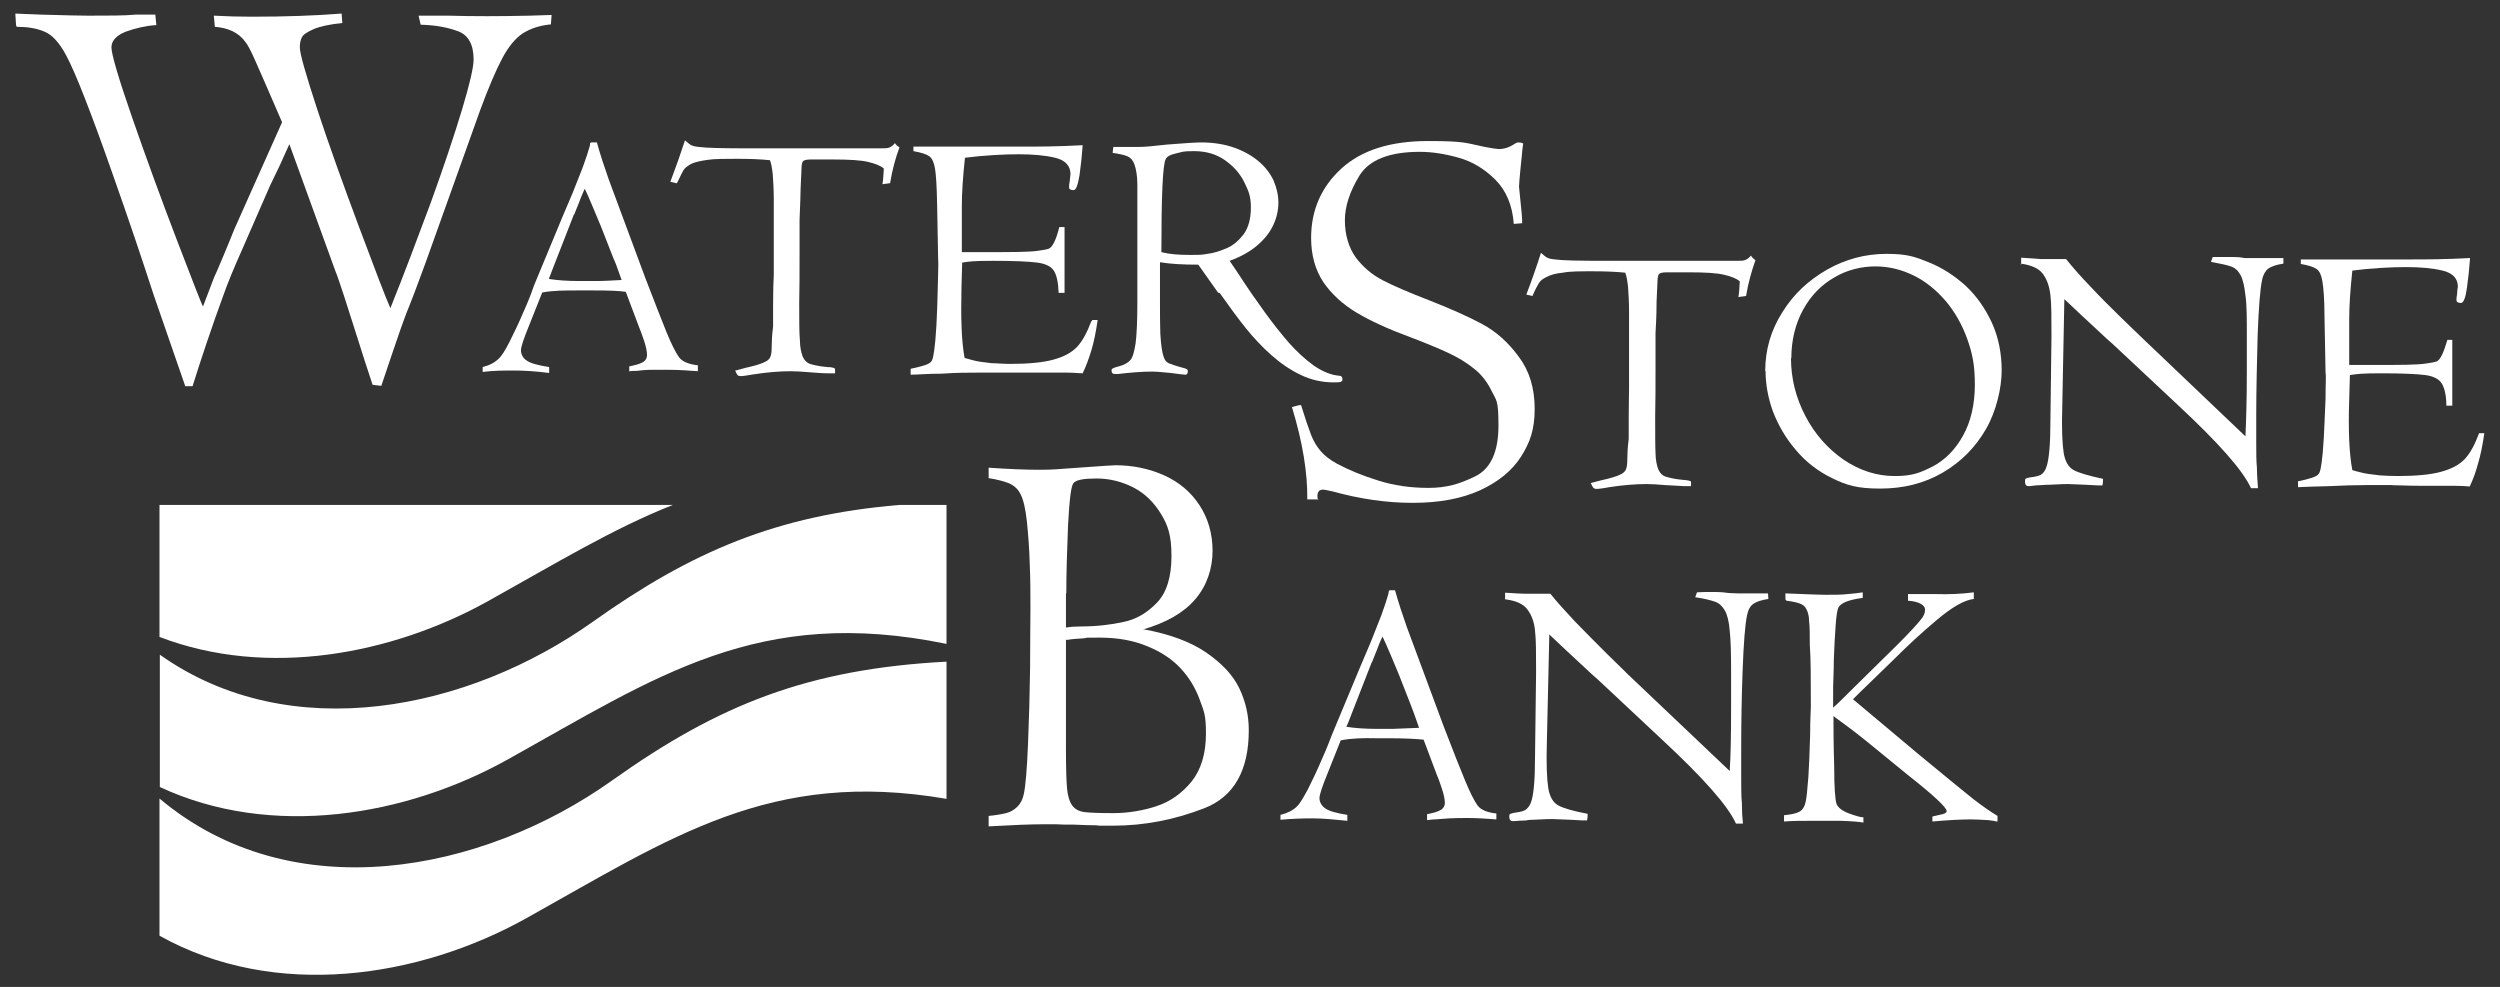
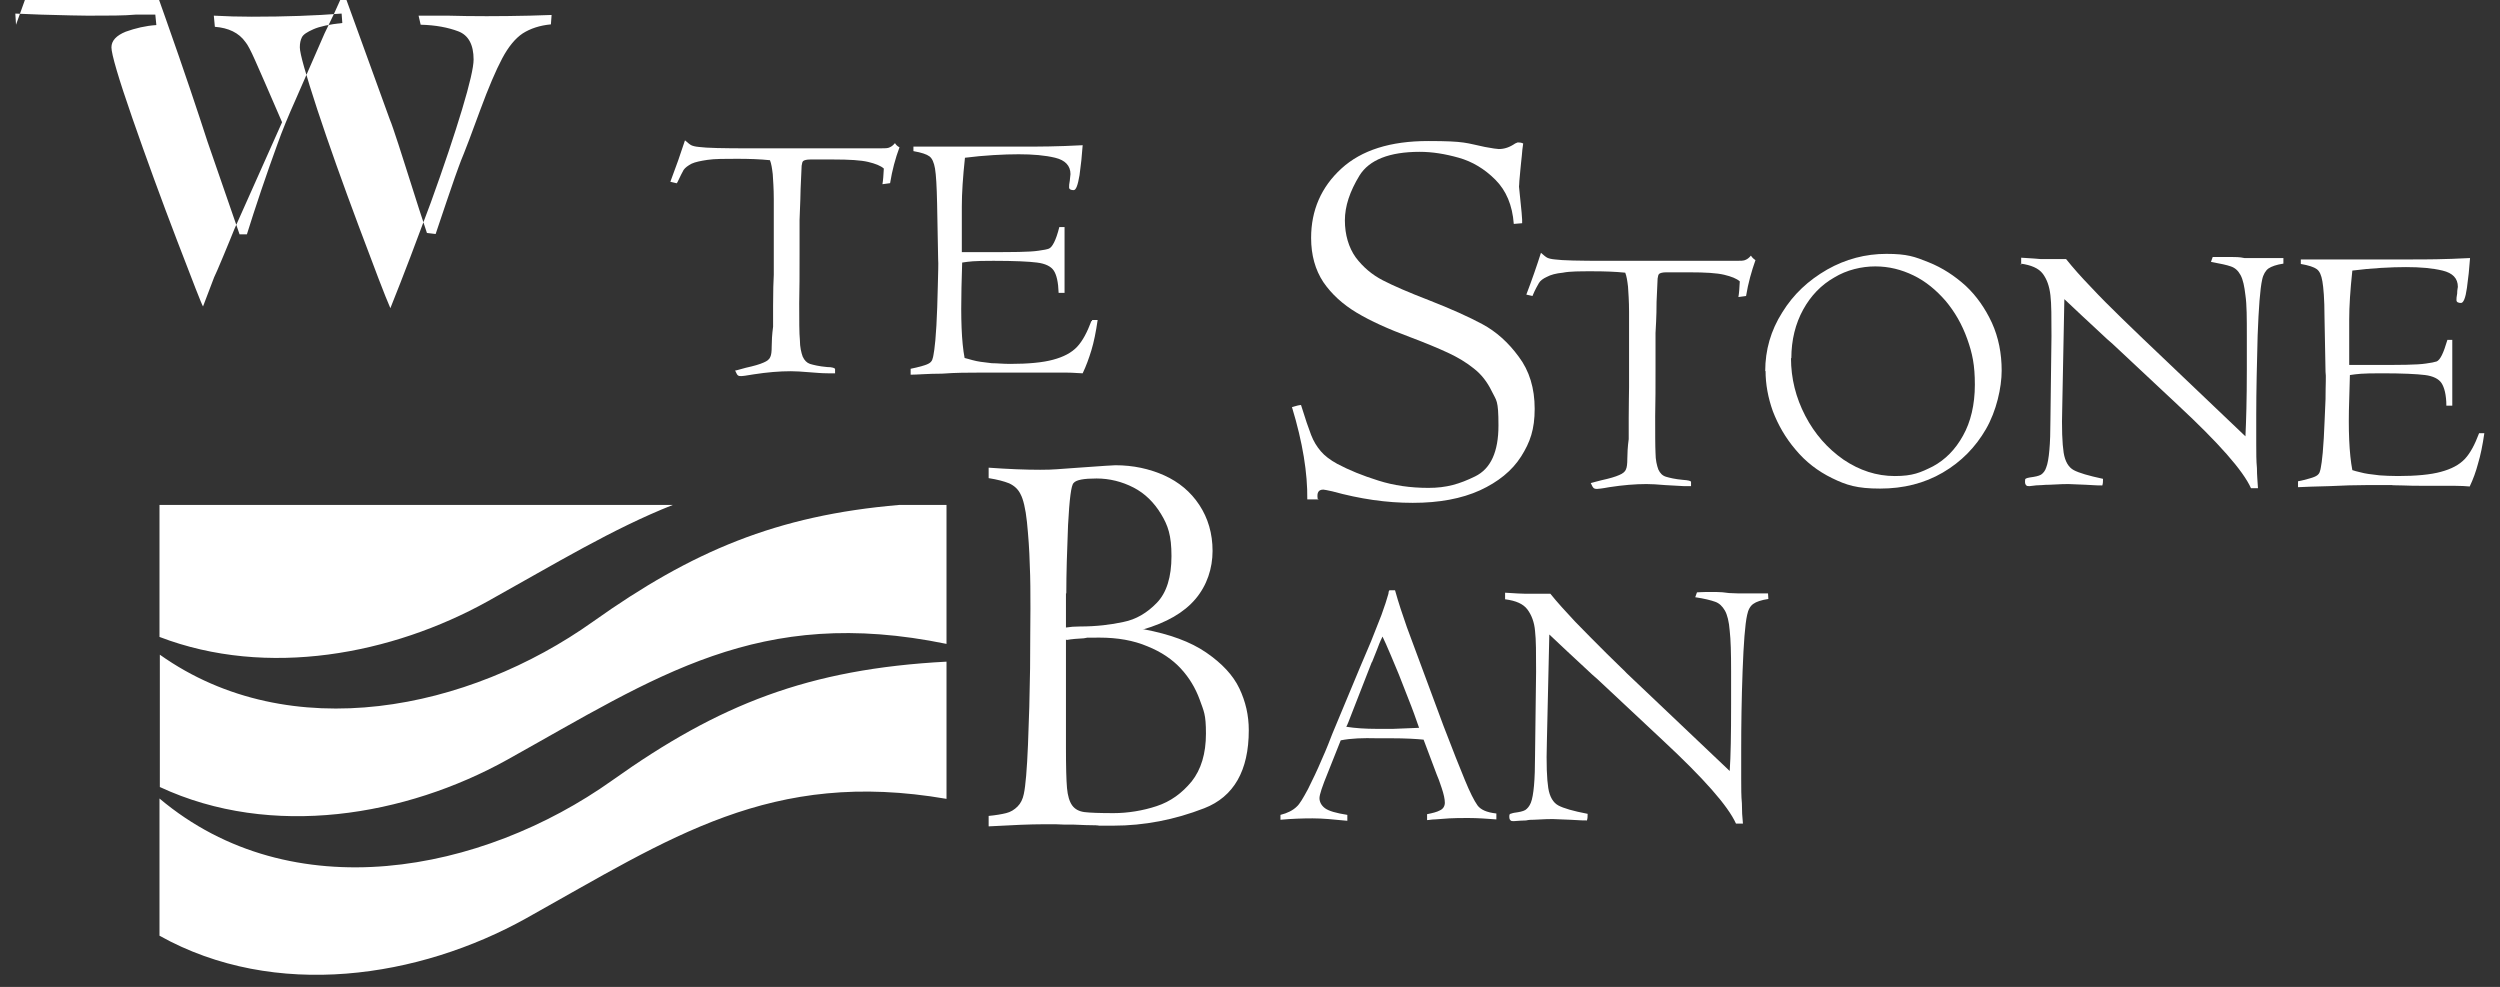
<svg xmlns="http://www.w3.org/2000/svg" id="Logos" version="1.1" viewBox="0 0 717.9 283.4">
  <rect x="0" y="0" width="717.9" height="283.4" fill="#333333" stroke="none" />
  <defs>
    <style> .st0 { fill: #fff; } </style>
  </defs>
  <g>
    <path class="st0" d="M328.4,180.7c7.5,1.4,13.5,3.6,18,6.7,4.5,3.1,7.7,6.5,9.5,10.3s2.7,7.7,2.7,12c0,11.6-4.3,19.1-12.8,22.4-8.5,3.3-17.2,5-26.1,5s-2.4,0-4.6-.1c-2.2,0-4.4-.1-6.7-.2-2.2,0-3.9,0-5.1-.1h-4c-3.2,0-8.3.2-15.4.6v-3c2.1-.2,3.8-.5,5-.8,1.3-.3,2.4-1,3.3-1.9s1.5-2.1,1.8-3.6c.5-2.3.9-7,1.2-14.2.3-7.2.5-14.4.6-21.9,0-7.4.1-13.1.1-17.2s0-8.6-.2-12.7c-.1-4.1-.4-8.1-.8-12.1-.4-3.9-1.1-6.6-1.8-7.9-.7-1.5-1.8-2.5-3.3-3.2-1.5-.6-3.4-1.1-5.9-1.5v-3c5.6.4,10.5.6,14.8.6s4.7-.2,11-.6c6.7-.5,10.3-.7,10.6-.7,5.1,0,9.7,1,14,2.9,4.2,1.9,7.6,4.7,10.1,8.5s3.8,8.2,3.8,13.2-1.6,9.9-4.9,13.8c-3.3,3.9-8.3,6.8-15.2,8.8h.3ZM306.1,170.4v9.8c1.2-.2,2.5-.3,4-.3,4.7,0,8.9-.5,12.5-1.3,3.6-.7,6.8-2.6,9.6-5.5,2.8-2.9,4.2-7.4,4.2-13.4s-1-8.8-3-12.1-4.6-5.9-7.9-7.6c-3.3-1.7-6.9-2.6-10.6-2.6s-5.9.4-6.6,1.3c-.7.6-1.2,4.6-1.6,12.1-.3,7.5-.5,14-.5,19.6h-.1ZM306.1,183.6v31.2c0,5.4.1,9.2.3,11.5.2,2.2.7,3.9,1.5,5s2,1.7,3.5,1.9c1.6.2,4.4.3,8.4.3s8.4-.7,12.3-2c4-1.3,7.3-3.7,10.1-7.1,2.7-3.4,4.1-8,4.1-13.7s-.6-6.4-1.8-9.8c-1.2-3.3-3-6.3-5.4-8.9-2.4-2.6-5.6-4.8-9.6-6.4-4-1.7-8.6-2.5-13.8-2.5s-2.8,0-4.5.2c-1.8.1-3.4.2-5,.5v-.2Z" />
-     <path class="st0" d="M4.6,7.1l-.2-3.2,7.4.3c7,.2,11.5.3,13.4.3,6,0,10.6,0,13.7-.3h5.7l.3,3c-3.1.2-6,.9-8.8,1.9-2.7,1.1-4.1,2.6-4.1,4.5s2,8.8,6,20.3c4,11.5,8.3,23.3,12.9,35.3s7,18.2,7.4,18.8l3.2-8.4c.3-.6,1.2-2.6,2.6-6s2.5-6,3.2-7.8l13.7-30.7c-4-9.3-6.6-15.2-7.8-17.9-1.2-2.7-2.1-4.4-2.7-5.1-1.9-2.7-4.9-4.1-8.8-4.4l-.3-3.2c3.6.2,7.2.3,10.9.3,9.6,0,18.2-.3,25.8-.9l.2,2.7c-3.7.4-6.5,1-8.3,1.8s-2.9,1.5-3.3,2.3-.6,1.7-.6,2.9c0,1.8,1.7,7.7,5,17.8,3.3,10,7.3,21.2,11.9,33.5,4.6,12.3,7.6,20.2,9.1,23.6,3.9-9.7,7.7-19.8,11.6-30.3,3.8-10.5,6.8-19.5,9-26.8s3.3-12.1,3.3-14.3c0-4.3-1.5-7-4.4-8.1-2.9-1.1-6.5-1.8-10.8-1.9l-.6-2.6h8.4c7,.2,14.9.2,23.5,0l6.3-.2-.2,2.7c-3.2.3-5.9,1.2-8.1,2.6-2.1,1.4-4.1,3.8-5.9,7.2-1.8,3.4-3.9,8.3-6.3,14.8l-15.6,43.6c-2.6,7.1-4.2,11.3-4.7,12.5-1.1,2.6-1.9,5-2.6,6.9-.7,2-1.5,4.3-2.4,7-.9,2.6-1.9,5.7-3.1,9.2l-2.5-.3c-1.5-4.4-2.9-8.9-4.4-13.6-1.5-4.6-2.7-8.6-3.8-11.9-1.1-3.3-1.9-5.8-2.5-7.2l-13.2-36.4c-.7,1.6-1.7,3.7-2.8,6.2-1.2,2.5-2.1,4.4-2.7,5.6l-8.3,19c-2.1,4.7-3.9,9-5.3,13-1.4,3.9-3,8.3-4.6,13.1-1.6,4.8-3,9-4.1,12.6h-2.1l-9.2-26.6c-1.3-4.1-3-9.1-5-15.1s-4.4-12.8-7.1-20.5c-2.7-7.7-5.2-14.5-7.5-20.4-2.3-5.9-4.1-10-5.4-12.4-1.9-3.6-4-5.9-6.2-6.8-2.3-1-5-1.4-8-1.4l-.2-.5Z" />
+     <path class="st0" d="M4.6,7.1l-.2-3.2,7.4.3c7,.2,11.5.3,13.4.3,6,0,10.6,0,13.7-.3h5.7l.3,3c-3.1.2-6,.9-8.8,1.9-2.7,1.1-4.1,2.6-4.1,4.5s2,8.8,6,20.3c4,11.5,8.3,23.3,12.9,35.3s7,18.2,7.4,18.8l3.2-8.4c.3-.6,1.2-2.6,2.6-6s2.5-6,3.2-7.8l13.7-30.7c-4-9.3-6.6-15.2-7.8-17.9-1.2-2.7-2.1-4.4-2.7-5.1-1.9-2.7-4.9-4.1-8.8-4.4l-.3-3.2c3.6.2,7.2.3,10.9.3,9.6,0,18.2-.3,25.8-.9l.2,2.7c-3.7.4-6.5,1-8.3,1.8s-2.9,1.5-3.3,2.3-.6,1.7-.6,2.9c0,1.8,1.7,7.7,5,17.8,3.3,10,7.3,21.2,11.9,33.5,4.6,12.3,7.6,20.2,9.1,23.6,3.9-9.7,7.7-19.8,11.6-30.3,3.8-10.5,6.8-19.5,9-26.8s3.3-12.1,3.3-14.3c0-4.3-1.5-7-4.4-8.1-2.9-1.1-6.5-1.8-10.8-1.9l-.6-2.6h8.4c7,.2,14.9.2,23.5,0l6.3-.2-.2,2.7c-3.2.3-5.9,1.2-8.1,2.6-2.1,1.4-4.1,3.8-5.9,7.2-1.8,3.4-3.9,8.3-6.3,14.8c-2.6,7.1-4.2,11.3-4.7,12.5-1.1,2.6-1.9,5-2.6,6.9-.7,2-1.5,4.3-2.4,7-.9,2.6-1.9,5.7-3.1,9.2l-2.5-.3c-1.5-4.4-2.9-8.9-4.4-13.6-1.5-4.6-2.7-8.6-3.8-11.9-1.1-3.3-1.9-5.8-2.5-7.2l-13.2-36.4c-.7,1.6-1.7,3.7-2.8,6.2-1.2,2.5-2.1,4.4-2.7,5.6l-8.3,19c-2.1,4.7-3.9,9-5.3,13-1.4,3.9-3,8.3-4.6,13.1-1.6,4.8-3,9-4.1,12.6h-2.1l-9.2-26.6c-1.3-4.1-3-9.1-5-15.1s-4.4-12.8-7.1-20.5c-2.7-7.7-5.2-14.5-7.5-20.4-2.3-5.9-4.1-10-5.4-12.4-1.9-3.6-4-5.9-6.2-6.8-2.3-1-5-1.4-8-1.4l-.2-.5Z" />
    <path class="st0" d="M378.6,143.4h-3.2c.1-7.5-1.3-16.3-4.4-26.5,1.3-.4,2.2-.6,2.6-.6,1.2,3.9,2.2,6.8,2.9,8.6.7,1.8,1.6,3.3,2.8,4.7,1.1,1.3,2.7,2.5,4.7,3.6,3.4,1.8,7.3,3.4,11.8,4.8,4.4,1.4,9.2,2.1,14.4,2.1s8.9-1.1,13.4-3.3,6.7-7.1,6.7-14.6-.6-7.1-1.9-9.8c-1.3-2.7-3-4.9-5.2-6.6-2.1-1.7-4.6-3.2-7.4-4.5s-6.4-2.8-10.9-4.5c-6.2-2.3-11.3-4.6-15.3-7s-7.2-5.3-9.6-8.8c-2.3-3.5-3.5-7.7-3.5-12.7,0-7.9,2.9-14.6,8.7-19.9,5.8-5.3,14.1-7.9,24.9-7.9s10.9.6,16.3,1.7c2.2.4,3.5.6,4,.6,1.6,0,3.1-.5,4.7-1.6l.7-.3c.4,0,1,0,1.6.3-.2,1.2-.3,2.4-.4,3.6-.1,1.2-.3,2.5-.4,3.9s-.2,2.5-.3,3.3c0,.8-.1,1.3-.1,1.6.7,6.4,1,9.9.9,10.5l-2.4.2c-.4-5.4-2.2-9.6-5.3-12.7-3.1-3.1-6.6-5.2-10.5-6.3s-7.6-1.7-11.2-1.7c-8.7,0-14.5,2.3-17.3,6.8-2.8,4.6-4.2,8.8-4.2,12.9s1.1,7.8,3.1,10.6c2.1,2.8,4.7,5,7.8,6.6,3.1,1.6,7.5,3.5,13.2,5.7,6.4,2.5,11.5,4.8,15.4,6.9s7.4,5.2,10.4,9.3c3.1,4.1,4.6,9.1,4.6,15s-1.3,9.6-3.9,13.7c-2.6,4.1-6.6,7.3-11.8,9.7-5.3,2.4-11.7,3.6-19.3,3.6s-15.1-1.1-23.1-3.3c-1.4-.3-2.3-.5-2.6-.5-1.4,0-1.9.9-1.6,2.7h.2Z" />
    <g>
-       <path class="st0" d="M180.7,106.9v-1.7c1.5-.3,2.8-.6,3.7-1.1.9-.4,1.4-1.2,1.4-2.2s-.3-2.4-.9-4.2c-.6-1.8-1.1-3.1-1.4-3.8l-3.8-10.1c-1.9-.3-5.1-.4-9.5-.4h-4c-4,0-7.4,0-10.5.6l-3.7,9.3c-1.6,3.9-2.4,6.3-2.4,7.3s.5,2.2,1.6,2.9c1.1.8,3.2,1.4,6.5,1.9v1.7c-3.9-.5-7.3-.7-10-.7s-5.9,0-9.1.4v-1.4c2-.5,3.5-1.3,4.6-2.4.8-.7,1.9-2.4,3.2-5s2.7-5.5,4-8.6c1.4-3.1,2.3-5.5,2.9-7.3l8-19.3c1-2.3,2-4.8,3.1-7.3,1-2.5,2-5.1,3-7.6.9-2.5,1.6-4.6,2-6.1,0-.4,0-.7.3-.9h1.7c1,3.6,2.2,7.2,3.4,10.6l10.5,28.3c2.7,7.1,4.8,12.3,6.1,15.6,1.4,3.4,2.6,5.8,3.6,7.2.9,1.2,2.7,2,5.4,2.3v1.7c-2.7-.2-5.4-.4-7.9-.4s-3.9,0-5.6,0c-1.7,0-3.1.2-4.1.3-1,0-1.8,0-2.3.2h.2ZM164.8,61.6l-5.7,14.6c-.8,2.1-1.3,3.4-1.5,3.9,2.5.4,5.5.6,8.8.6h4.6c2.8,0,5.3-.2,7.5-.3-1.2-3.4-1.9-5.4-2.3-6.1l-3.6-9.2c-.4-1-1.2-2.8-2.3-5.5-1.1-2.6-1.9-4.5-2.4-5.4-.6,1.4-1.2,2.7-1.6,3.9-.5,1.1-.9,2.3-1.4,3.5h-.1Z" />
      <path class="st0" d="M194.2,52.6l-1.7-.4c1.6-4.2,3-8.2,4.2-11.9.8.7,1.4,1.2,1.8,1.4.4.2,1.1.4,2.2.5,2.1.3,7,.4,14.6.4h31.5c3.4,0,5.4,0,5.9,0,1.4,0,2.3,0,2.8-.3.5-.2,1-.6,1.5-1.2.3.5.7.9,1.3,1.2-1.2,3.2-2.1,6.6-2.7,10.3l-2.2.3c.2-1.1.3-2.6.4-4.5-.9-.8-2.4-1.4-4.5-1.9s-5.4-.7-10-.7h-6.6c-1.1,0-1.7.2-2,.4s-.4.7-.5,1.4l-.3,6.7c0,1.1-.1,4-.3,8.9v9.9c0,5.4,0,10.1-.1,14,0,5,0,8.6.2,10.6,0,2,.4,3.6.8,4.7.5,1.1,1.2,1.8,2.1,2.1,1,.3,2.6.7,4.9.9,1.5,0,2.3.3,2.3.6v1.2h-2c-2,0-3.8-.2-5.3-.3-2.3-.2-4.1-.3-5.4-.3-3.3,0-6.8.3-10.7.9-2.2.4-3.3.5-3.5.5-.5,0-.8,0-1.1-.3-.2-.2-.4-.7-.7-1.3.4,0,1.5-.4,3.1-.8,2.3-.5,4-1,5.1-1.5,1-.4,1.7-1,1.9-1.6.3-.6.4-1.6.4-3s.1-3.5.4-5.7c0,.2,0-1.8,0-6s.1-7.2.2-8.9v-21.7c0-3.1-.2-5.5-.3-7.2-.2-1.7-.4-3-.8-4-2.9-.3-6-.4-9.5-.4s-6.4,0-8.4.3-3.5.6-4.6,1.1c-1.1.6-1.8,1.1-2.3,1.8-.4.7-1,1.9-1.8,3.6l-.3.3Z" />
      <path class="st0" d="M313.6,91.9h1.6c-.5,3.5-1.1,6.4-1.8,8.7-.7,2.3-1.5,4.5-2.5,6.6-1.1,0-2.6-.2-4.5-.2h-8c-3.4,0-4.3,0-6.7,0-2.4,0-3.4,0-3.1,0h-7.6c-2.9,0-6.4,0-10.5.3-4.1,0-7.1.3-9,.3v-1.7c1.1-.2,2.2-.5,3.3-.8,1.1-.3,1.8-.6,2.2-.9.4-.3.7-.7.8-1.2.2-.5.3-1.4.5-2.6.2-1.3.4-3.6.6-6.9s.3-7.1.4-11.2.2-6.7.1-7.8l-.3-16c-.1-5-.3-8.3-.6-10.1-.3-1.7-.8-2.9-1.6-3.5-.8-.6-2.3-1.1-4.6-1.5v-1.3h32.2c3.6,0,9.1,0,16.4-.4-.2,2.9-.5,5.8-.9,8.6-.5,2.9-1,4.3-1.7,4.3s-1.3-.2-1.3-.8,0-.8.2-1.9c.1-1.1.2-1.7.2-1.9,0-2.4-1.5-4-4.4-4.7s-6.4-1-10.5-1-10,.3-15.4,1c-.6,5.6-.9,10.2-.9,14v8.5c0,3.2,0,4.7,0,4.6h7.4c7.1,0,12,0,14.6-.4,1.5-.2,2.5-.4,3-.6s1-.8,1.5-1.8,1-2.4,1.5-4.4h1.5v18.9h-1.7c-.1-3.1-.6-5.2-1.4-6.4-.8-1.2-2.4-2-4.8-2.3-2.3-.3-6.5-.5-12.5-.5s-6.9.2-9,.5l-.2,7.2c-.2,8.7,0,15.5.9,20.2.6.2,1.3.3,2.2.6.8.2,1.6.4,2.4.5s1.8.2,3.2.4c1.4,0,3.2.2,5.3.2,5.2,0,9.4-.4,12.3-1.2,3-.8,5.3-2,6.9-3.7s2.9-4.2,4.1-7.4h.2Z" />
-       <path class="st0" d="M349.9,84.2l-5.8-8.2c-4.4,0-8.1-.2-11-.7v12.1c0,2.6,0,5.4.1,8.5.2,3.2.5,5.4,1,6.7.3.8.7,1.4,1.4,1.7.7.3,2.1.8,4.4,1.4.7.2,1.1.4,1.1.8,0,.7-.2,1.1-.7,1.1s-1.9-.2-4.2-.5c-2.9-.3-4.6-.4-5.2-.4-3.2,0-6.6.3-10,.7-.2,0-.5,0-.8,0-.7,0-1-.3-1-.9s.1-.6.4-.7c.3-.2.8-.4,1.7-.6,1.5-.4,2.6-1,3.3-1.8.7-.8,1.1-2.4,1.5-4.8.3-2.4.5-6.2.5-11.5v-34.2c0-2.5-.4-4.4-.8-5.6-.4-1.2-1.1-2-2-2.4s-2.3-.7-4.3-1l.2-1.7c1.8,0,4,0,6.8,0s3.7-.2,8.8-.7c5-.4,8.2-.6,9.6-.6,3.5,0,6.7.5,9.5,1.5s5.1,2.3,7,3.9c1.9,1.6,3.3,3.4,4.3,5.5.9,2.1,1.4,4.2,1.4,6.4s-.5,4.4-1.5,6.5-2.5,4-4.6,5.8c-2,1.7-4.6,3.2-7.9,4.4l2.3,3.4c3.1,4.8,5.8,8.6,7.9,11.5s4.3,5.7,6.7,8.5c2.4,2.7,4.8,4.9,7.3,6.7,2.5,1.7,4.9,2.7,7.3,2.9.6,0,.9.4.9,1s-.2.5-.4.7c-.3.2-1,.2-2.2.2-3.2,0-6.4-.7-9.3-2.1-3-1.4-5.9-3.4-8.6-5.8s-5.1-5-7.2-7.6-4.6-6-7.5-10.1l-.4-.2ZM333.5,72.4c2.3.6,4.9.8,8.1.8s3.3,0,5.1-.3c1.8-.2,3.6-.8,5.5-1.6,1.9-.8,3.5-2.2,4.9-4,1.4-1.9,2.1-4.5,2.1-7.7s-.6-4.6-1.8-7.1c-1.2-2.5-3-4.6-5.5-6.4-2.5-1.8-5.5-2.7-9-2.7s-3.1.2-5,.6c-1.9.4-2.9,1-3.2,1.8-.8,1.6-1.2,10.5-1.2,26.6Z" />
    </g>
    <g>
      <path class="st0" d="M440.1,85l-1.8-.4c1.6-4.2,3-8.2,4.2-12,.8.7,1.4,1.2,1.8,1.4.4.2,1.1.4,2.2.5,2.1.3,7,.4,14.6.4h25.4c.7,0,2.7,0,6.1,0,3.4,0,5.4,0,5.9,0,1.4,0,2.3,0,2.8-.3.5-.2,1-.6,1.5-1.2.3.5.7.9,1.3,1.3-1.1,3.1-2.1,6.6-2.7,10.3l-2.2.3c.2-1.1.3-2.6.4-4.5-.9-.8-2.4-1.4-4.5-1.9s-5.4-.7-10-.7h-6.6c-1.1,0-1.7.2-2,.4-.3.2-.4.7-.5,1.4l-.3,6.7c0,1.1,0,4-.3,8.9v9.9c0,5.4,0,10.1-.1,14,0,5,0,8.6.1,10.6,0,2,.4,3.6.8,4.7.5,1.1,1.2,1.8,2.2,2.1s2.6.7,4.9.9c1.5.1,2.3.3,2.3.6v1.2h-2c-2.1-.1-3.8-.2-5.4-.3-2.2-.2-4.1-.3-5.4-.3-3.2,0-6.8.3-10.7.9-2.1.4-3.3.5-3.5.5-.5,0-.9-.1-1.1-.4-.2-.2-.4-.7-.7-1.3.4-.1,1.5-.4,3.1-.8,2.3-.5,4-1,5.1-1.5,1-.4,1.7-1,1.9-1.6.3-.6.4-1.7.4-3s.1-3.6.4-5.7c0,.2,0-1.8,0-6s.1-7.2.1-8.9v-21.7c0-3.1-.2-5.5-.3-7.2-.2-1.7-.4-3-.8-4-2.9-.3-6-.4-9.5-.4s-6.4,0-8.4.4c-2,.2-3.5.6-4.6,1.2-1.1.5-1.9,1.1-2.3,1.8-.4.7-1.1,1.9-1.8,3.6v.3Z" />
      <path class="st0" d="M506.9,106.6c0-6.1,1.6-11.7,4.9-16.9,3.2-5.2,7.5-9.2,12.9-12.3,5.3-3,11-4.5,17-4.5s8.1.8,12.1,2.4,7.5,3.9,10.7,6.8c3.1,2.9,5.6,6.5,7.5,10.6,1.9,4.2,2.8,8.8,2.8,13.7s-1.5,11.6-4.5,16.8c-3,5.2-7.1,9.4-12.4,12.5-5.3,3.1-11.3,4.6-18,4.6s-9.7-1-13.8-3-7.6-4.7-10.5-8.2c-2.9-3.4-5-7.1-6.5-11-1.4-3.9-2.1-7.8-2.1-11.6h0ZM514.3,102.8c0,5.9,1.4,11.4,4.1,16.6,2.7,5.2,6.4,9.4,11,12.6,4.6,3.1,9.5,4.7,14.7,4.7s7.4-1,11-2.8c3.5-1.9,6.4-4.8,8.6-8.8,2.2-3.9,3.4-8.9,3.4-14.6s-.7-9-2.2-13.2-3.6-7.8-6.2-10.9c-2.7-3.1-5.7-5.6-9.2-7.3-3.5-1.7-7.1-2.6-11-2.6s-8.2,1-11.8,3.2c-3.7,2.1-6.7,5.2-8.9,9.2s-3.4,8.7-3.4,14h0Z" />
      <path class="st0" d="M580.4,76v-2c3,.2,4.9.3,5.7.4h7.2c2,2.5,4.3,5.1,7.1,8,2.7,2.9,5.7,5.9,9.1,9.2,3.4,3.3,5.3,5.1,5.7,5.5l29.6,28.2c.2-4.2.4-10.5.4-19.1v-9.7c0-5.1,0-9-.4-11.7-.3-2.6-.7-4.5-1.4-5.8s-1.6-2.1-2.8-2.5c-1.1-.4-3-.8-5.7-1.3l.5-1.4c.5,0,1.3,0,2.4,0h3.1c1,0,2.2,0,3.6.3h11.2v1.6c-2,.3-3.4.8-4.3,1.4-.8.6-1.5,1.7-1.8,3.2-.6,2.7-1,8.1-1.3,16.1-.2,8-.4,15.6-.4,22.8v8.2c0,2.6,0,5,.2,7,0,2.1.2,4,.3,5.8h-2c-2.3-5.1-9.3-13-20.9-23.8l-18.8-17.6c-.6-.5-2.2-1.9-4.6-4.2-2.5-2.3-5.6-5.2-9.3-8.7l-.6,30.8c-.2,6.3,0,10.7.4,13.3.4,2.5,1.4,4.2,2.9,5s4.2,1.6,8.4,2.5c0,.7,0,1.3-.2,1.9-.5,0-2.1,0-4.8-.2-2.7-.1-4.4-.2-4.9-.2s-2.4,0-5.5.2c-.5,0-1.2,0-2.2.1-.9,0-2.1.1-3.5.3-.5,0-.8,0-1-.3-.2-.2-.3-.5-.3-1s0-.8.3-.9c.2-.1.5-.2,1.1-.3,1.5-.2,2.5-.4,3.2-.8.6-.4,1.2-1.1,1.5-2.1.4-1,.7-2.7.9-5,.2-2.2.3-5.2.3-8.7l.3-24c0-5.3,0-9.2-.3-11.7-.3-2.6-1-4.6-2.2-6.2s-3.4-2.5-6.3-2.9v.4Z" />
      <path class="st0" d="M711.8,124.4h1.6c-.5,3.5-1.1,6.4-1.8,8.7-.6,2.3-1.4,4.5-2.4,6.6-1.1-.1-2.6-.2-4.5-.2h-8c-3.4,0-4.3,0-6.7-.1-2.4,0-3.4-.1-3.1-.1h-7.6c-2.9,0-6.4.1-10.4.3-4.1.1-7.1.2-9,.3v-1.7c1.2-.2,2.2-.5,3.3-.8s1.8-.6,2.2-.9c.4-.3.7-.7.8-1.2.2-.5.3-1.4.5-2.6.2-1.3.4-3.6.6-6.9.2-3.3.3-7.1.5-11.2,0-4.2.2-6.7,0-7.8l-.3-16c0-4.9-.3-8.3-.6-10-.3-1.8-.8-2.9-1.6-3.5s-2.3-1.1-4.6-1.5v-1.3h32.2c3.6,0,9,0,16.4-.4-.2,2.9-.5,5.8-.9,8.6-.4,2.9-1,4.3-1.7,4.3s-1.3-.2-1.3-.8,0-.8.2-1.9c0-1.1.2-1.7.2-1.9,0-2.5-1.5-4-4.4-4.7s-6.4-1-10.5-1-10.1.3-15.4,1c-.6,5.6-.9,10.3-.9,14v8.6c0,3.2,0,4.7,0,4.5h7.4c7.1,0,12,0,14.6-.4,1.5-.2,2.5-.4,3.1-.6.5-.2,1-.8,1.5-1.8s1-2.4,1.6-4.4h1.4v18.9h-1.7c0-3.1-.6-5.3-1.4-6.5-.8-1.2-2.4-2-4.7-2.3-2.4-.3-6.5-.5-12.5-.5s-6.9.2-9.1.5l-.2,7.1c-.3,8.7,0,15.5.9,20.2.6.2,1.3.4,2.2.6.8.2,1.6.4,2.4.5.7.1,1.8.2,3.2.4,1.4.1,3.2.2,5.3.2,5.2,0,9.4-.4,12.3-1.2,3-.8,5.3-2,6.9-3.7,1.6-1.7,2.9-4.2,4.1-7.4h-.2Z" />
    </g>
    <g>
      <path class="st0" d="M409.8,235.5v-1.7c1.5-.3,2.8-.6,3.7-1.1.9-.4,1.4-1.2,1.4-2.2s-.3-2.4-.9-4.2c-.6-1.9-1.1-3.1-1.4-3.8l-3.8-10.1c-1.9-.2-5.1-.4-9.5-.4h-3.9c-4-.1-7.4,0-10.4.6l-3.7,9.3c-1.6,3.9-2.4,6.3-2.4,7.3s.5,2.1,1.6,2.9c1.1.8,3.2,1.4,6.4,1.9v1.7c-3.9-.4-7.2-.7-10-.7s-5.9.1-9.2.4v-1.4c2-.5,3.6-1.3,4.7-2.4.8-.7,1.8-2.4,3.2-5,1.3-2.6,2.7-5.5,4-8.6,1.4-3.1,2.3-5.5,3-7.3l8-19.2c1-2.3,2-4.7,3.1-7.3,1-2.5,2-5.1,3-7.6.9-2.5,1.6-4.6,2-6.1,0-.4.1-.8.3-1h1.6c1,3.6,2.2,7.2,3.4,10.6l10.5,28.3c2.7,7.1,4.8,12.3,6.2,15.7,1.4,3.4,2.6,5.8,3.6,7.2.9,1.2,2.6,2,5.4,2.3v1.7c-2.7-.2-5.4-.4-7.9-.4s-3.9,0-5.6.1-3.1.2-4.1.3c-1,0-1.7.2-2.3.2h0ZM393.9,190.2l-5.7,14.6c-.8,2.1-1.3,3.4-1.6,3.9,2.5.4,5.5.6,8.8.6h4.6c2.8-.1,5.3-.2,7.5-.3-1.2-3.4-1.9-5.4-2.2-6.1l-3.6-9.2c-.4-1-1.2-2.8-2.3-5.5-1.1-2.6-1.9-4.4-2.4-5.4-.7,1.4-1.2,2.7-1.6,3.8-.5,1.2-.9,2.3-1.4,3.5h0Z" />
      <path class="st0" d="M432.2,172.2v-2c3,.2,4.9.3,5.8.3h7.2c2,2.5,4.4,5.1,7.1,8,2.7,2.8,5.8,5.9,9.1,9.2,3.3,3.3,5.3,5.1,5.7,5.6l29.6,28.1c.3-4.2.4-10.5.4-19v-9.7c0-5.2-.1-9-.4-11.6-.2-2.6-.7-4.6-1.4-5.8-.7-1.2-1.6-2.1-2.8-2.5-1.1-.4-3-.9-5.7-1.3l.5-1.4c.5,0,1.3-.1,2.5-.1h3.1c1,0,2.3.1,3.6.3.8,0,1.7.1,2.6.1h8.6c0-.1.1,1.6.1,1.6-2,.3-3.5.8-4.3,1.4-.9.6-1.5,1.7-1.8,3.2-.6,2.7-1,8.1-1.3,16.1s-.4,15.6-.4,22.8v8.2c0,2.6,0,4.9.2,7,0,2.1.1,4,.3,5.8h-2c-2.3-5.1-9.3-13-20.9-23.8l-18.8-17.6c-.6-.5-2.2-1.9-4.6-4.2-2.5-2.3-5.6-5.2-9.3-8.7l-.7,30.8c-.2,6.3,0,10.8.4,13.3s1.4,4.2,2.9,5,4.2,1.6,8.4,2.4c0,.7,0,1.3-.2,1.9-.5,0-2.1,0-4.8-.2-2.7-.1-4.4-.2-5-.2s-2.3,0-5.5.2c-.6,0-1.3,0-2.2.2-.9,0-2.1.1-3.5.2-.5,0-.8,0-1-.3-.2-.2-.3-.5-.3-.9s0-.8.3-.9c.2,0,.5-.2,1.1-.3,1.5-.2,2.5-.4,3.2-.8.6-.4,1.2-1.1,1.6-2.1s.7-2.7.9-4.9c.2-2.3.3-5.2.3-8.7l.3-24c0-5.3,0-9.2-.3-11.7-.2-2.5-1-4.6-2.2-6.2-1.2-1.6-3.3-2.5-6.3-2.9h-.1Z" />
-       <path class="st0" d="M512.7,172.1v-1.7c5.4.2,9.4.4,11.8.4s4.4,0,6-.2c1.6-.1,3-.3,4.4-.5v1.6c-3.9.5-6.3,1.4-7,2.8-.3.6-.6,2.4-.8,5.4s-.4,6.2-.5,9.6c0,3.5-.2,6-.2,7.7v6c1.2-1,3.2-3,6.2-6l12.3-12.1c3.5-3.5,5.7-5.9,6.7-7.2.8-.9,1.2-1.8,1.2-2.9s-1.6-2.3-4.9-2.5v-1.9h8.2c3.4.1,6.9,0,10.7-.5v1.9c-2.7.3-6.2,2.3-10.6,6-4.4,3.7-8.4,7.4-12.2,11.2l-7,6.8c-2,1.9-3.6,3.5-4.9,4.8l18.6,15.6c8.1,6.7,13.5,11.1,16,13.1,2.6,2,4.9,3.6,6.9,4.8v1.6c-.2,0-.6,0-1.1-.2-.5,0-1.1-.2-1.9-.2-1.6-.1-3.1-.2-4.7-.2-2.8,0-6.5.2-11,.6v-1.4c.2,0,.4-.2.7-.2s.7-.2,1.3-.3c1.4-.2,2.1-.6,2.1-1.1,0-1-3.7-4.5-11.2-10.4l-9.3-7.6c-1.1-.9-2-1.6-2.7-2.2-.7-.6-1.8-1.4-3.3-2.6-1.5-1.1-3-2.3-4.7-3.5-.4-.3-.9-.6-1.3-1,0,3,0,7.8.2,14.2,0,6.4.3,10.1.7,11.1.5,1.1,1.7,2,3.6,2.7,1.9.7,3.3,1.1,4.1,1.1v1.5c-1.2-.2-3.4-.4-6.6-.5h-7.9c-3.5,0-5.7,0-8.3.2v-1.8c2-.2,3.5-.5,4.4-1s1.5-1.4,1.8-2.8c.3-1.2.5-3.6.8-7.3.2-3.7.4-7.7.5-12.1,0-4.4.2-7,.2-7.8,0-8,0-14-.3-18,0-2.9,0-5.2-.2-6.7,0-1.6-.4-2.8-.8-3.5-.4-.8-1-1.3-1.9-1.6-.8-.3-2.1-.6-3.8-.8l-.3-.4Z" />
    </g>
  </g>
  <path class="st0" d="M140,172.7c19.4-10.8,36-20.9,53.2-27.7H45.8v37.9c31,11.9,66.8,5,94.2-10.2ZM258.2,145c-35.2,3-59.5,13.3-87.9,33.5-35.7,25.4-86.9,36.1-124.4,9.5v38c32.2,15,70.7,8.3,99.7-7.8,43.1-24,72.2-44.4,126.2-33.3v-39.9h-13.6,0ZM45.8,229.3v39.4c33.3,18.6,74.6,12.1,105.3-5,41.6-23.2,70.2-43,120.7-34.3v-39.4c-39.7,2.1-65.4,12.3-96,34.1-37.4,26.6-92,37.2-130,5.2h0Z" />
</svg>